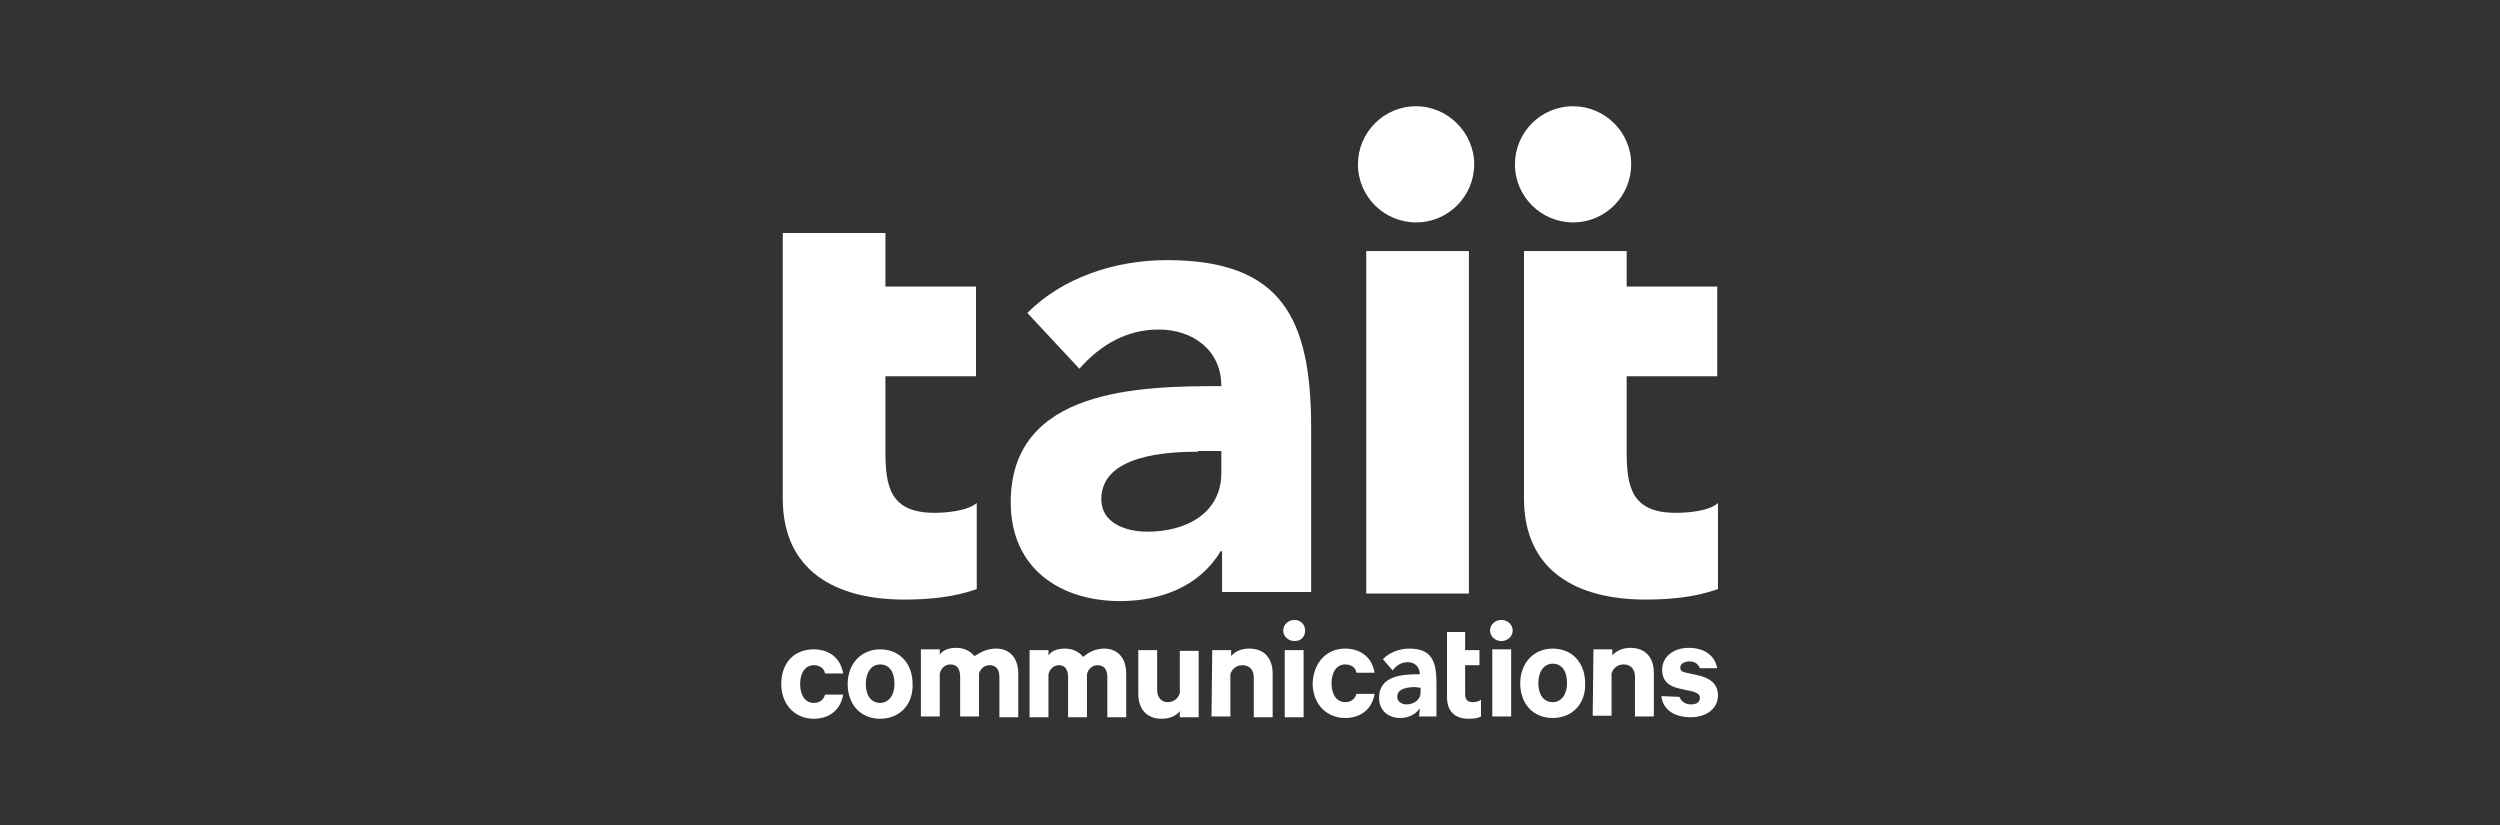
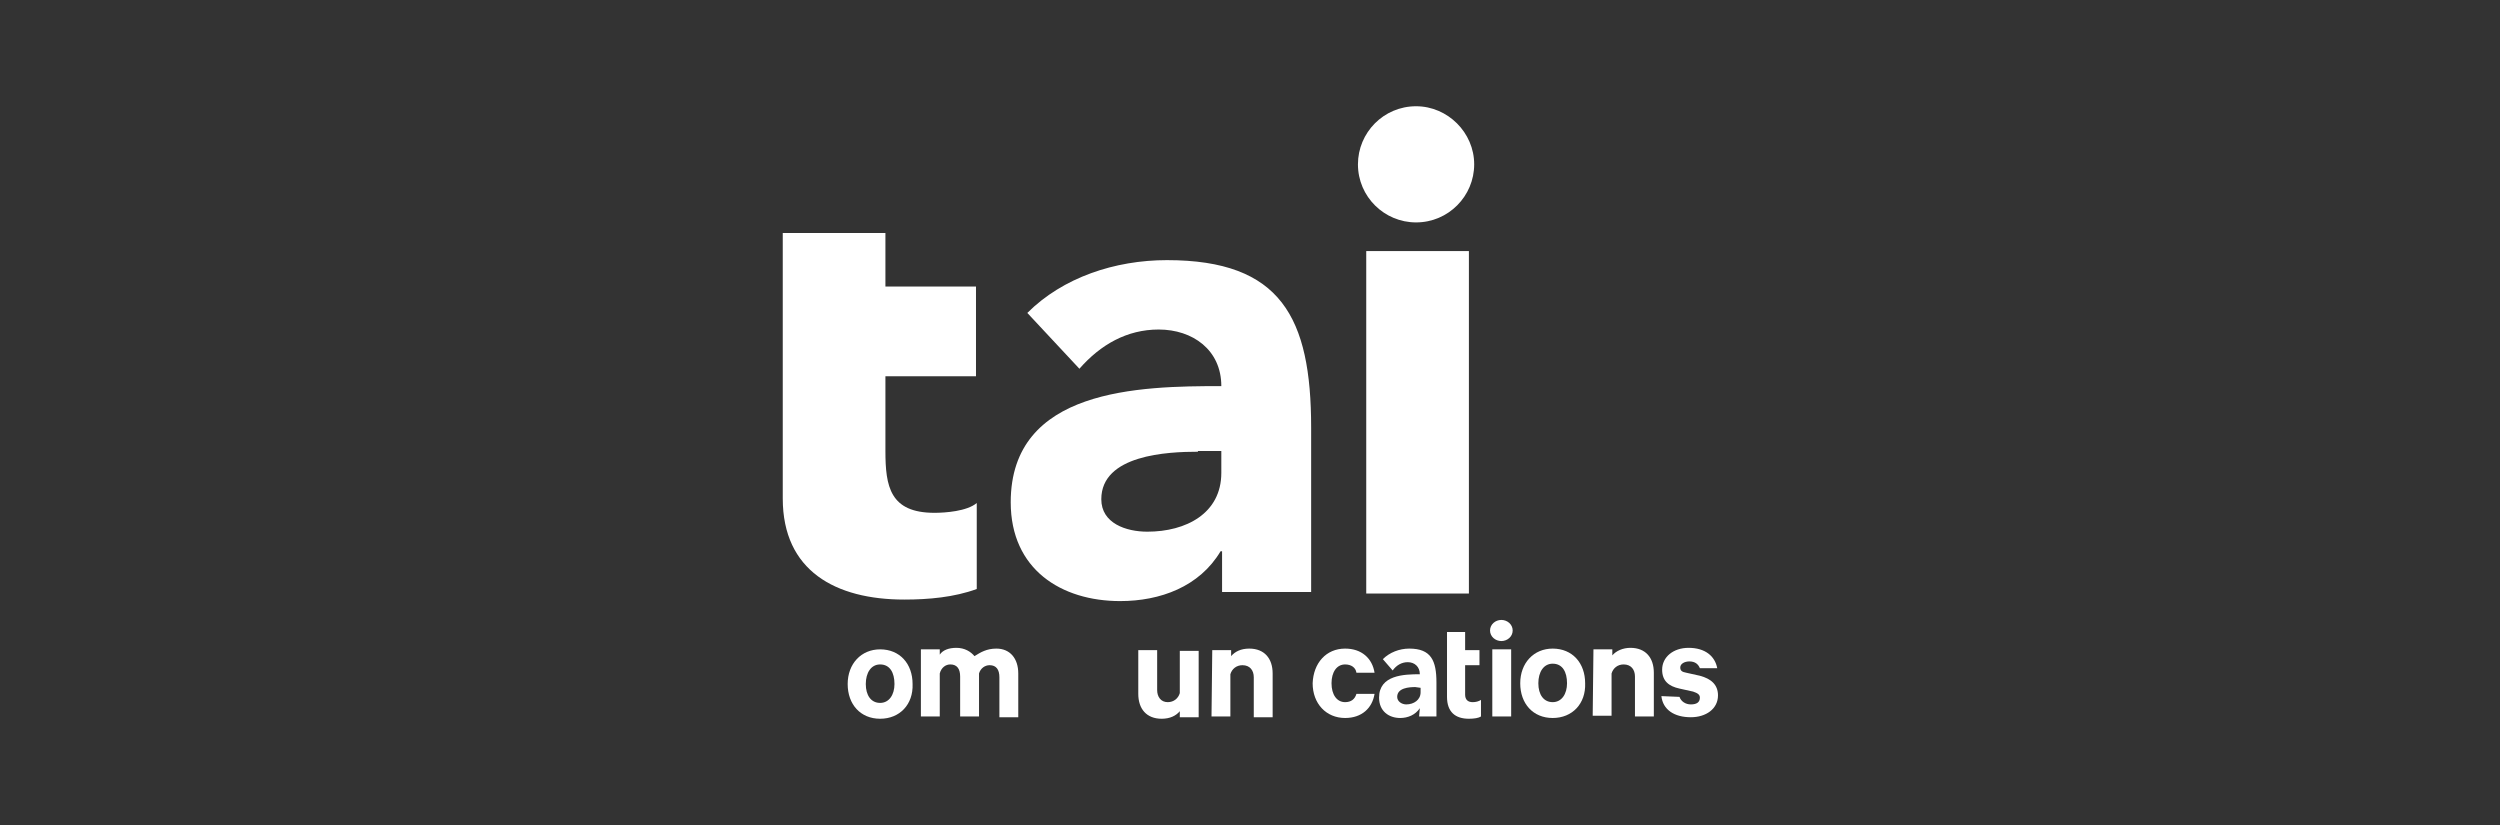
<svg xmlns="http://www.w3.org/2000/svg" width="400" height="132" viewBox="0 0 400 132" fill="none">
  <rect x="0" y="0" width="400" height="132" fill="#333333" stroke="none" />
  <g clip-path="url(#clip0_6391_8448)">
-     <path d="M260.99 26.293C260.99 31.362 256.884 35.586 251.691 35.586C246.618 35.586 242.391 31.483 242.391 26.293C242.391 21.224 246.498 17 251.691 17C256.763 17 260.99 21.103 260.99 26.293Z" fill="white" />
    <path d="M235.87 26.293C235.87 31.362 231.763 35.586 226.57 35.586C221.498 35.586 217.271 31.483 217.271 26.293C217.271 21.224 221.377 17 226.57 17C231.642 17 235.87 21.224 235.87 26.293Z" fill="white" />
    <path d="M195.532 88.207H195.29C191.908 93.88 185.628 96.173 179.227 96.173C169.807 96.173 161.715 91.104 161.715 80.362C161.715 62.138 182.367 61.776 195.411 61.776C195.411 55.983 190.821 52.724 185.387 52.724C180.314 52.724 176.087 55.138 172.705 59L164.372 50.069C170.048 44.397 178.382 41.621 186.715 41.621C204.952 41.621 209.783 50.794 209.783 68.414V94.725H195.532V88.207ZM191.667 72.276C186.836 72.276 176.208 72.759 176.208 79.88C176.208 83.742 180.193 85.069 183.575 85.069C189.734 85.069 195.411 82.173 195.411 75.656V72.156H191.667V72.276Z" fill="white" />
    <path d="M235.024 40.172H218.599V94.965H235.024V40.172Z" fill="white" />
    <path d="M149.517 82.051C142.391 82.051 141.667 77.827 141.667 72.155V60.206H156.159V45.844H141.667V37.275H125.241V79.758C125.241 91.344 133.696 95.931 144.686 95.931C148.551 95.931 152.657 95.569 156.28 94.241V80.482C154.71 81.81 151.208 82.051 149.517 82.051Z" fill="white" />
-     <path d="M274.758 60.206V45.844H260.266V40.172H243.841V79.758C243.841 91.344 252.295 95.93 263.285 95.93C267.15 95.93 271.256 95.568 274.879 94.241V80.482C273.43 81.81 269.928 82.051 268.116 82.051C260.99 82.051 260.266 77.827 260.266 72.155V60.206H274.758Z" fill="white" />
    <path d="M227.174 113.31C226.449 114.396 225.241 114.879 224.034 114.879C222.222 114.879 220.652 113.793 220.652 111.62C220.652 108 224.638 107.879 227.174 107.879C227.174 106.672 226.328 105.948 225.241 105.948C224.275 105.948 223.43 106.431 222.826 107.275L221.256 105.465C222.343 104.379 223.913 103.775 225.483 103.775C228.985 103.775 229.831 105.706 229.831 109.206V114.637H227.053L227.174 113.31ZM226.449 109.931C225.483 109.931 223.551 110.051 223.551 111.5C223.551 112.224 224.275 112.706 225 112.706C226.208 112.706 227.295 111.982 227.295 110.775V110.051L226.449 109.931Z" fill="white" />
-     <path d="M130.193 103.896C132.85 103.896 134.541 105.465 134.903 107.759H132.005C131.884 106.914 131.159 106.431 130.193 106.431C128.865 106.431 128.019 107.638 128.019 109.448C128.019 111.259 128.865 112.465 130.193 112.465C131.159 112.465 131.763 111.983 132.005 111.138H134.903C134.541 113.431 132.85 115 130.193 115C127.174 115 125 112.707 125 109.448C125 106.069 127.053 103.896 130.193 103.896Z" fill="white" />
    <path d="M140.821 115C137.681 115 135.628 112.707 135.628 109.448C135.628 106.19 137.802 103.896 140.821 103.896C143.961 103.896 146.014 106.19 146.014 109.448C146.135 112.707 143.961 115 140.821 115ZM140.821 106.31C139.372 106.31 138.526 107.638 138.526 109.448C138.526 111.259 139.372 112.465 140.821 112.465C142.27 112.465 143.116 111.138 143.116 109.448C143.116 107.638 142.391 106.31 140.821 106.31Z" fill="white" />
    <path d="M159.42 103.775C161.594 103.775 162.923 105.344 162.923 107.758V114.758H159.903V108.361C159.903 107.154 159.42 106.43 158.333 106.43C157.609 106.43 156.884 106.913 156.643 107.758V114.637H153.623V108.24C153.623 107.034 153.14 106.309 152.053 106.309C151.329 106.309 150.604 106.792 150.362 107.758V114.637H147.343V103.896H150.362V104.74C150.845 104.016 151.812 103.654 153.019 103.654C154.348 103.654 155.314 104.258 155.918 104.982C156.884 104.378 157.85 103.775 159.42 103.775Z" fill="white" />
-     <path d="M176.691 103.775C178.865 103.775 180.193 105.344 180.193 107.758V114.758H177.174V108.362C177.174 107.155 176.691 106.431 175.604 106.431C174.879 106.431 174.155 106.913 173.913 107.879V114.758H170.894V108.362C170.894 107.155 170.411 106.431 169.445 106.431C168.72 106.431 167.995 106.913 167.754 107.879V114.758H164.734V104.017H167.754V104.862C168.237 104.137 169.203 103.775 170.411 103.775C171.739 103.775 172.705 104.379 173.309 105.103C174.155 104.379 175.242 103.775 176.691 103.775Z" fill="white" />
    <path d="M191.787 114.759H188.768V113.793C188.164 114.518 187.198 115 185.869 115C183.454 115 182.125 113.431 182.125 111.018V104.018H185.145V110.414C185.145 111.5 185.749 112.345 186.836 112.345C187.802 112.345 188.526 111.742 188.768 110.897V104.138H191.787V114.759Z" fill="white" />
    <path d="M193.961 104.017H196.981V104.982C197.585 104.258 198.551 103.775 199.879 103.775C202.295 103.775 203.623 105.344 203.623 107.758V114.758H200.604V108.362C200.604 107.275 200 106.431 198.792 106.431C197.826 106.431 197.101 107.034 196.86 107.879V114.637H193.841L193.961 104.017Z" fill="white" />
    <path d="M254.952 103.896H257.971V104.861C258.575 104.137 259.662 103.654 260.869 103.654C263.285 103.654 264.613 105.223 264.613 107.637V114.637H261.594V108.24C261.594 107.154 260.99 106.309 259.782 106.309C258.816 106.309 258.092 106.913 257.85 107.758V114.516H254.831L254.952 103.896Z" fill="white" />
-     <path d="M207.126 102.569C206.159 102.569 205.314 101.845 205.314 100.879C205.314 99.914 206.159 99.189 207.126 99.189C208.092 99.189 208.816 99.914 208.816 100.879C208.816 101.965 208.092 102.569 207.126 102.569ZM208.575 114.758H205.556V104.017H208.575V114.758Z" fill="white" />
    <path d="M215.217 103.775C217.874 103.775 219.565 105.344 219.928 107.637H217.029C216.908 106.793 216.184 106.31 215.217 106.31C213.889 106.31 213.043 107.517 213.043 109.327C213.043 111.137 213.889 112.344 215.217 112.344C216.184 112.344 216.787 111.862 217.029 111.017H219.928C219.565 113.31 217.874 114.879 215.217 114.879C212.198 114.879 210.024 112.586 210.024 109.327C210.145 106.068 212.198 103.775 215.217 103.775Z" fill="white" />
    <path d="M231.522 101.121H234.42V104.018H236.715V106.431H234.42V111.138C234.42 111.983 234.903 112.345 235.628 112.345C236.111 112.345 236.594 112.225 236.957 111.983V114.638C236.594 114.88 235.87 115 235.024 115C232.85 115 231.522 113.914 231.522 111.5V101.121Z" fill="white" />
    <path d="M240.217 102.569C239.251 102.569 238.406 101.845 238.406 100.879C238.406 99.914 239.251 99.189 240.217 99.189C241.184 99.189 242.029 99.914 242.029 100.879C242.029 101.845 241.184 102.569 240.217 102.569ZM241.787 114.638H238.768V103.896H241.787V114.638Z" fill="white" />
    <path d="M248.43 114.879C245.29 114.879 243.237 112.586 243.237 109.327C243.237 106.068 245.411 103.775 248.43 103.775C251.57 103.775 253.623 106.068 253.623 109.327C253.744 112.586 251.57 114.879 248.43 114.879ZM248.43 106.189C246.981 106.189 246.135 107.517 246.135 109.327C246.135 111.137 246.981 112.344 248.43 112.344C249.879 112.344 250.725 111.017 250.725 109.327C250.725 107.517 250 106.189 248.43 106.189Z" fill="white" />
    <path d="M268.72 111.499C268.961 112.223 269.686 112.706 270.531 112.706C271.498 112.706 271.981 112.344 271.981 111.62C271.981 111.137 271.618 110.896 270.894 110.654L268.72 110.172C267.029 109.809 265.942 108.965 265.942 107.154C265.942 105.103 267.754 103.654 270.169 103.654C272.826 103.654 274.396 104.982 274.758 106.913H271.981C271.739 106.309 271.256 105.827 270.29 105.827C269.565 105.827 268.841 106.189 268.841 106.792C268.841 107.275 269.082 107.516 269.807 107.637L271.981 108.12C273.792 108.603 274.879 109.568 274.879 111.258C274.879 113.43 272.947 114.758 270.531 114.758C267.874 114.758 266.063 113.551 265.821 111.378L268.72 111.499Z" fill="white" />
  </g>
  <defs>
    <clipPath id="clip0_6391_8448">
      <rect width="150" height="98" fill="white" transform="translate(125 17)" />
    </clipPath>
  </defs>
</svg>